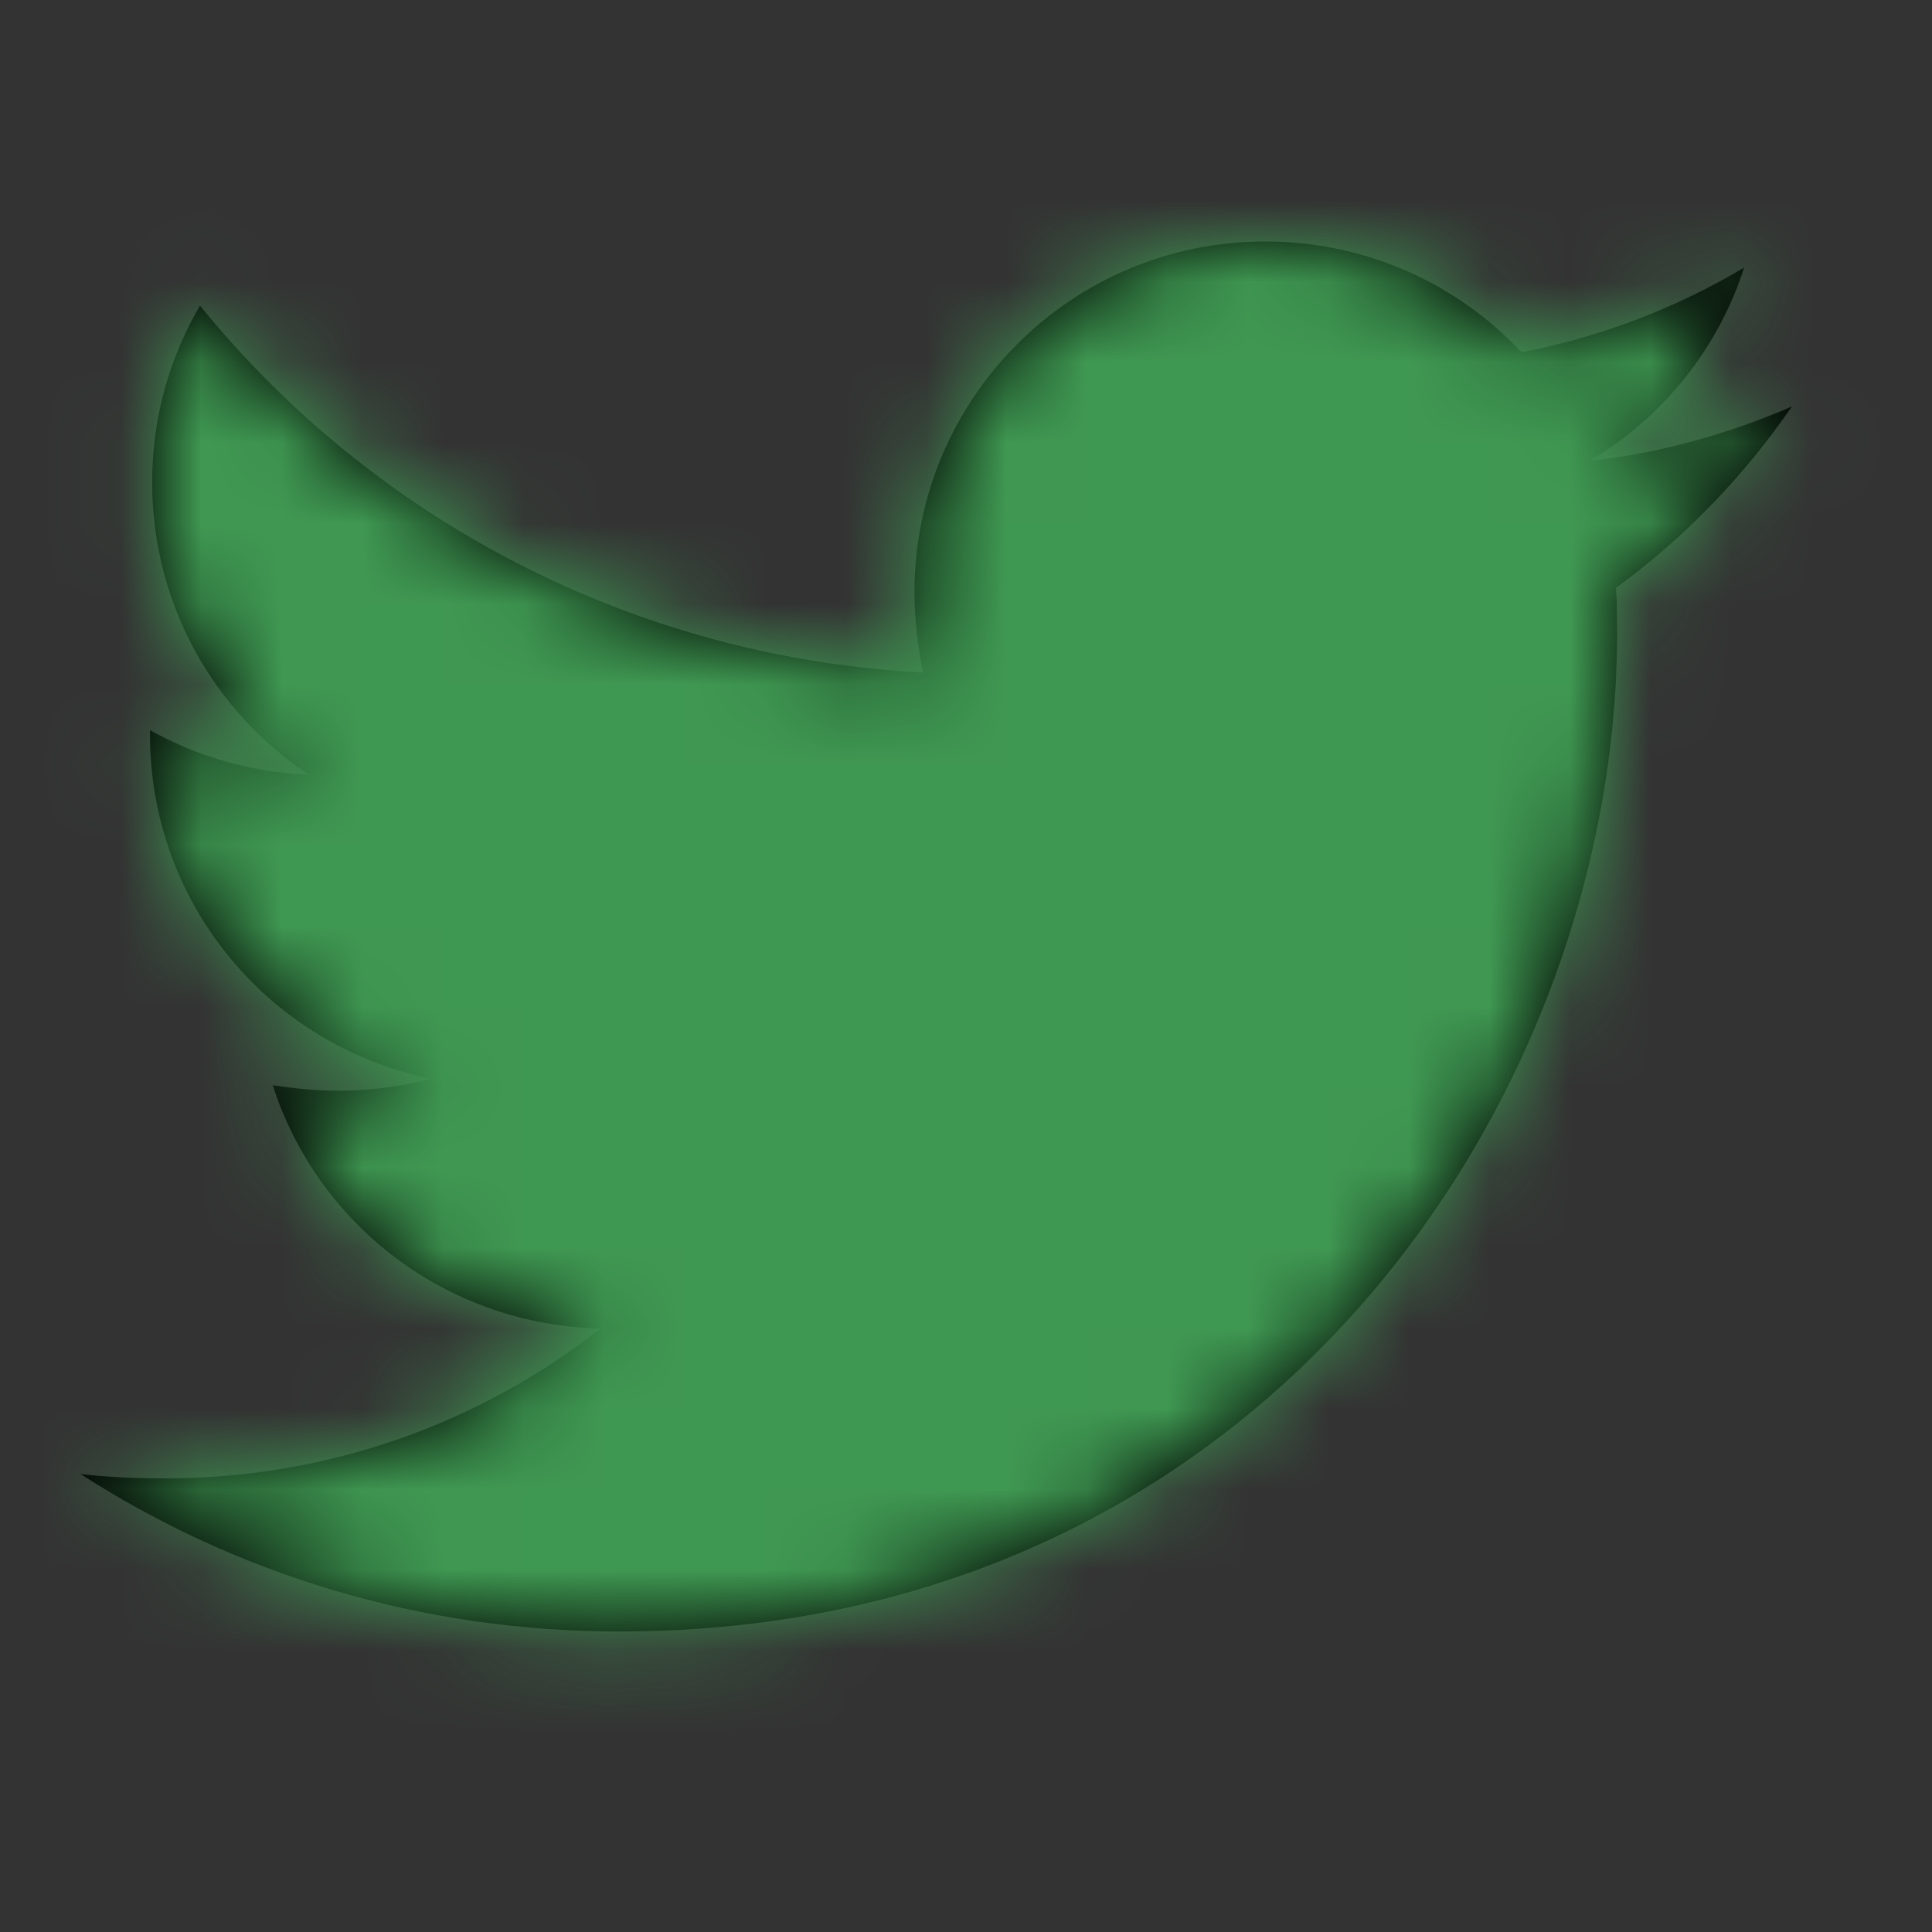
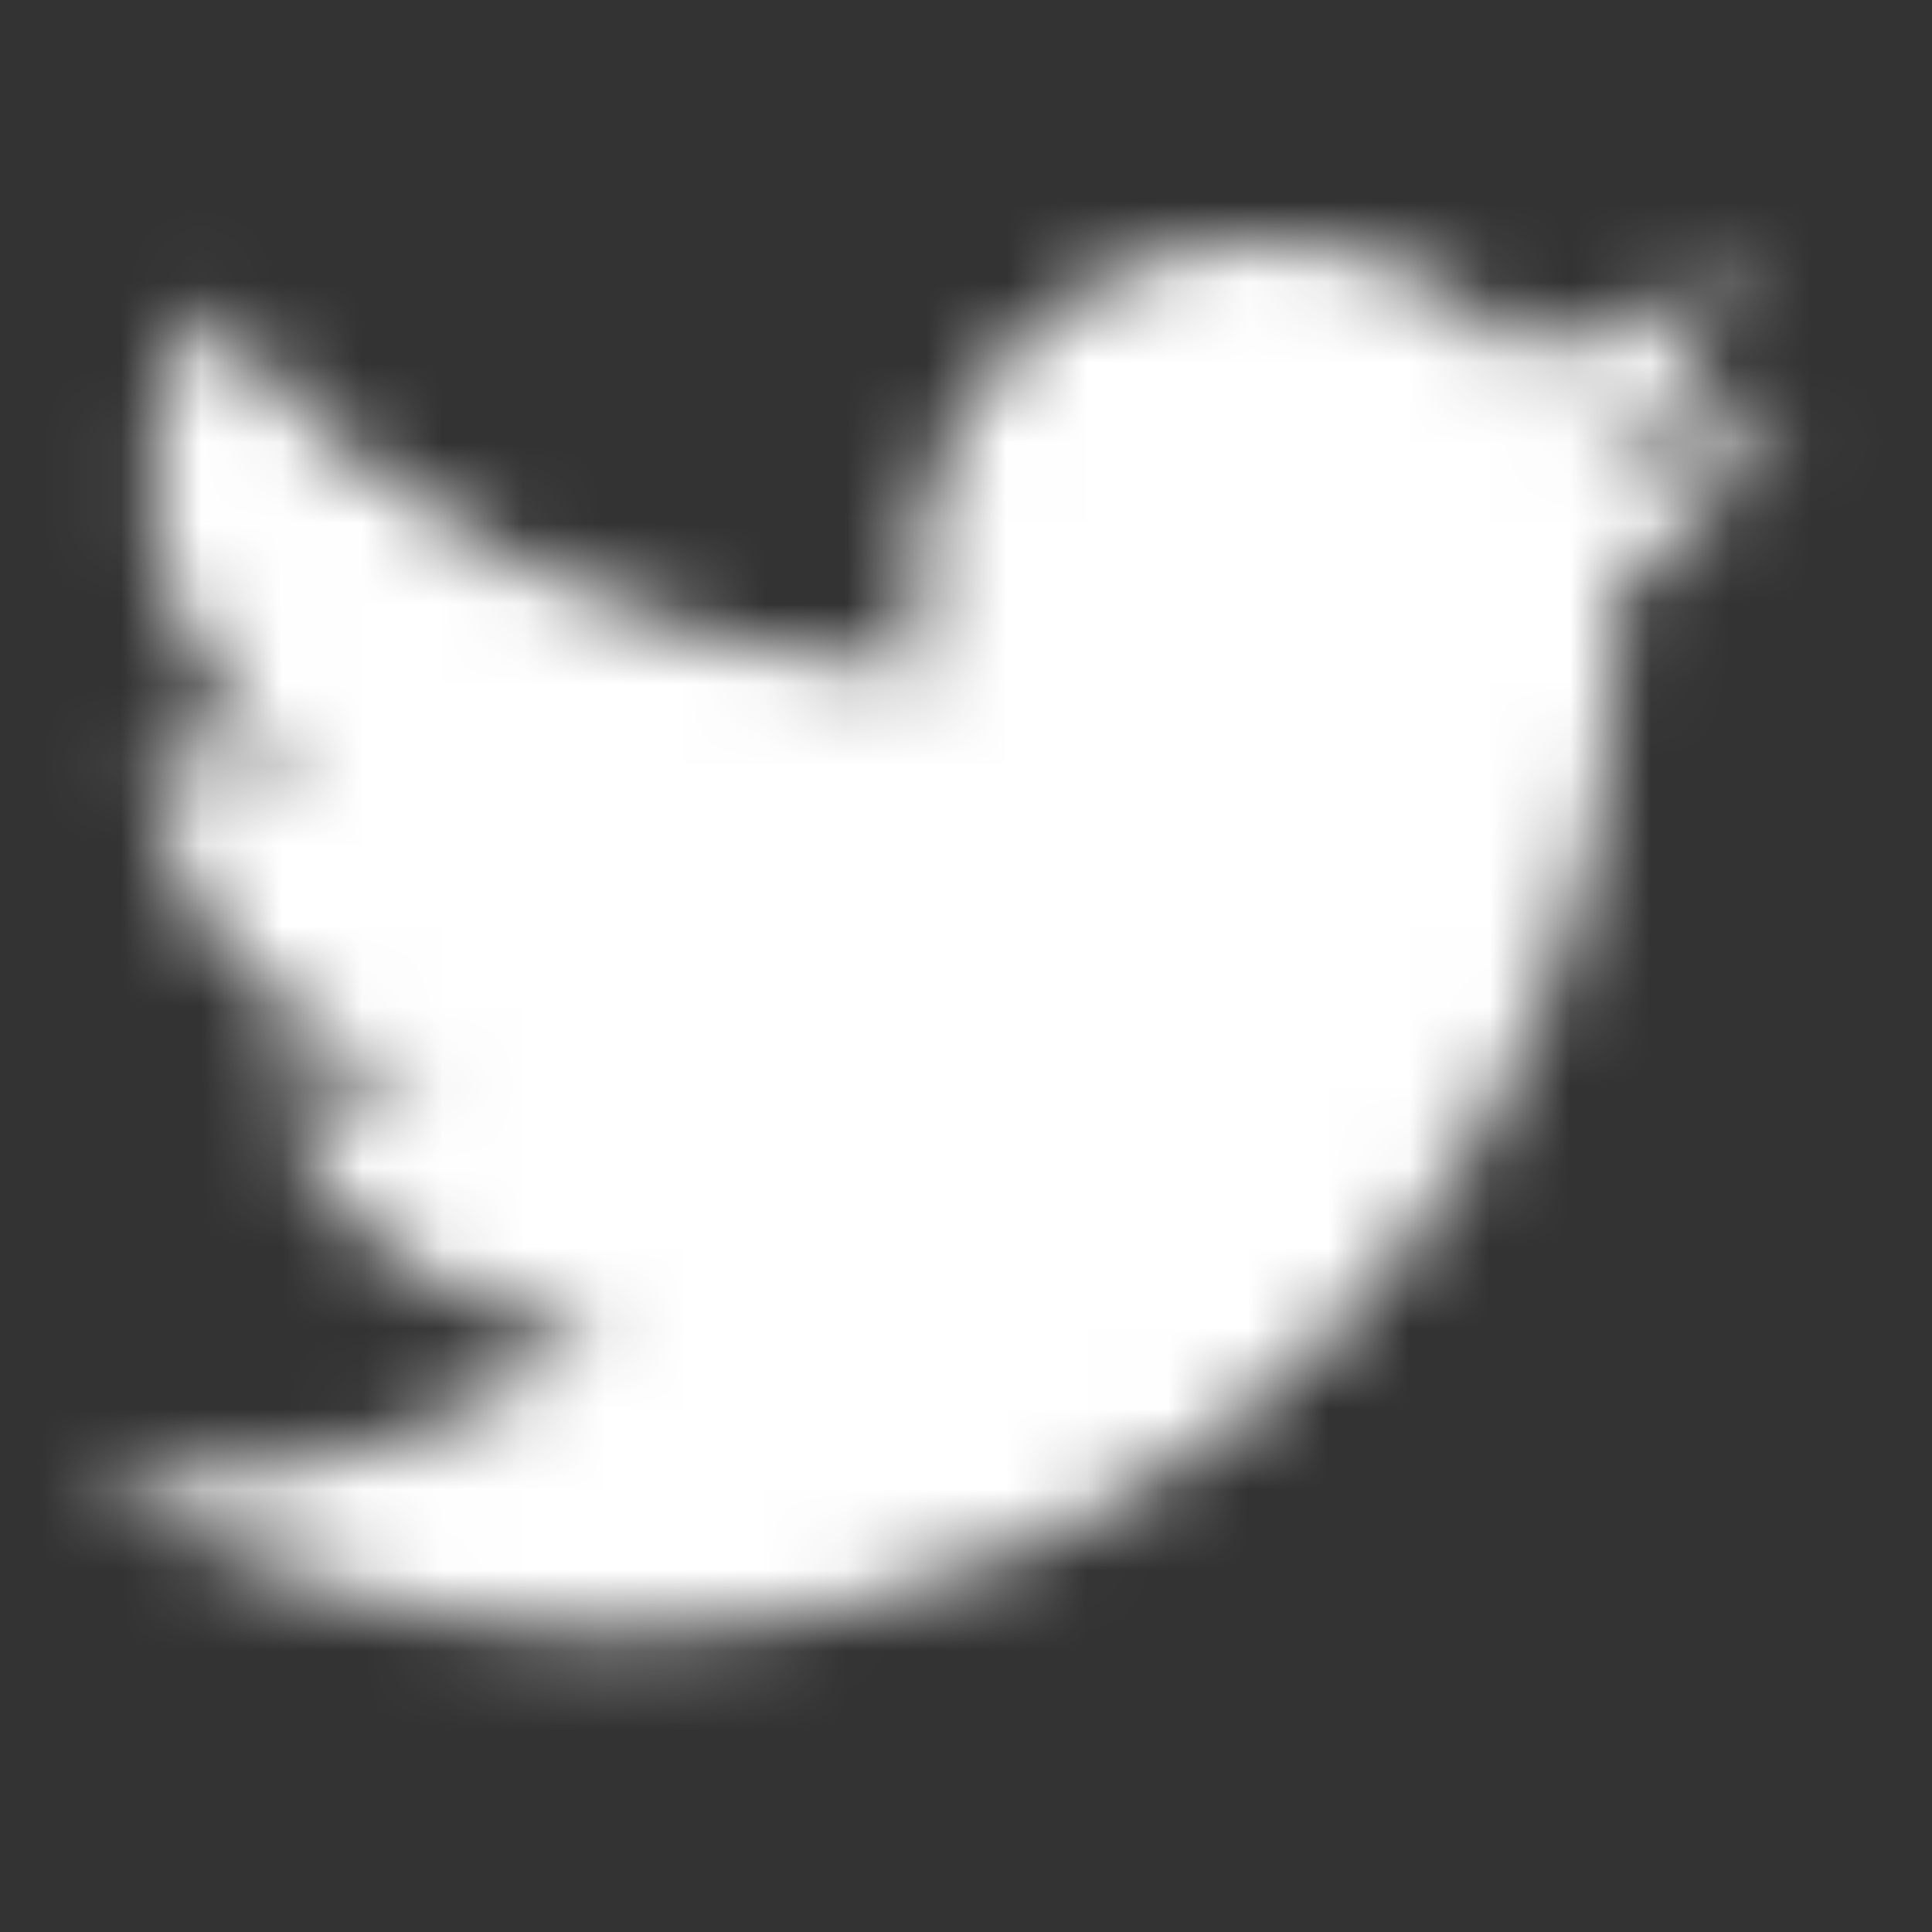
<svg xmlns="http://www.w3.org/2000/svg" width="24" height="24" viewBox="0 0 24 24" fill="none">
  <rect x="0" y="0" width="24" height="24" fill="#333333" stroke="none" />
-   <path d="M20.074 7.303C20.088 7.492 20.088 7.681 20.088 7.87C20.088 13.63 15.704 20.267 7.691 20.267C5.222 20.267 2.929 19.552 1 18.311C1.351 18.351 1.688 18.365 2.052 18.365C4.089 18.365 5.964 17.677 7.461 16.503C5.546 16.462 3.941 15.208 3.388 13.481C3.657 13.522 3.927 13.549 4.211 13.549C4.602 13.549 4.993 13.495 5.357 13.4C3.361 12.996 1.863 11.242 1.863 9.124V9.07C2.443 9.394 3.118 9.596 3.833 9.623C2.659 8.841 1.89 7.505 1.89 5.995C1.89 5.185 2.106 4.443 2.484 3.796C4.629 6.44 7.853 8.166 11.468 8.355C11.4 8.032 11.36 7.694 11.36 7.357C11.36 4.956 13.302 3 15.717 3C16.971 3 18.105 3.526 18.901 4.376C19.885 4.187 20.829 3.823 21.666 3.324C21.342 4.335 20.654 5.185 19.75 5.725C20.627 5.63 21.477 5.388 22.259 5.05C21.666 5.914 20.924 6.683 20.074 7.303Z" fill="black" />
  <mask id="mask0_34_1080" style="mask-type:luminance" maskUnits="userSpaceOnUse" x="1" y="3" width="22" height="18">
    <path d="M20.074 7.303C20.088 7.492 20.088 7.681 20.088 7.87C20.088 13.63 15.704 20.267 7.691 20.267C5.222 20.267 2.929 19.552 1 18.311C1.351 18.351 1.688 18.365 2.052 18.365C4.089 18.365 5.964 17.677 7.461 16.503C5.546 16.462 3.941 15.208 3.388 13.481C3.657 13.522 3.927 13.549 4.211 13.549C4.602 13.549 4.993 13.495 5.357 13.4C3.361 12.996 1.863 11.242 1.863 9.124V9.07C2.443 9.394 3.118 9.596 3.833 9.623C2.659 8.841 1.89 7.505 1.89 5.995C1.89 5.185 2.106 4.443 2.484 3.796C4.629 6.44 7.853 8.166 11.468 8.355C11.4 8.032 11.36 7.694 11.36 7.357C11.36 4.956 13.302 3 15.717 3C16.971 3 18.105 3.526 18.901 4.376C19.885 4.187 20.829 3.823 21.666 3.324C21.342 4.335 20.654 5.185 19.75 5.725C20.627 5.63 21.477 5.388 22.259 5.05C21.666 5.914 20.924 6.683 20.074 7.303Z" fill="white" />
  </mask>
  <g mask="url(#mask0_34_1080)">
    <rect width="24" height="24" fill="black" />
    <rect width="24" height="24" fill="white" />
-     <rect width="24" height="24" fill="#3F9852" />
  </g>
</svg>